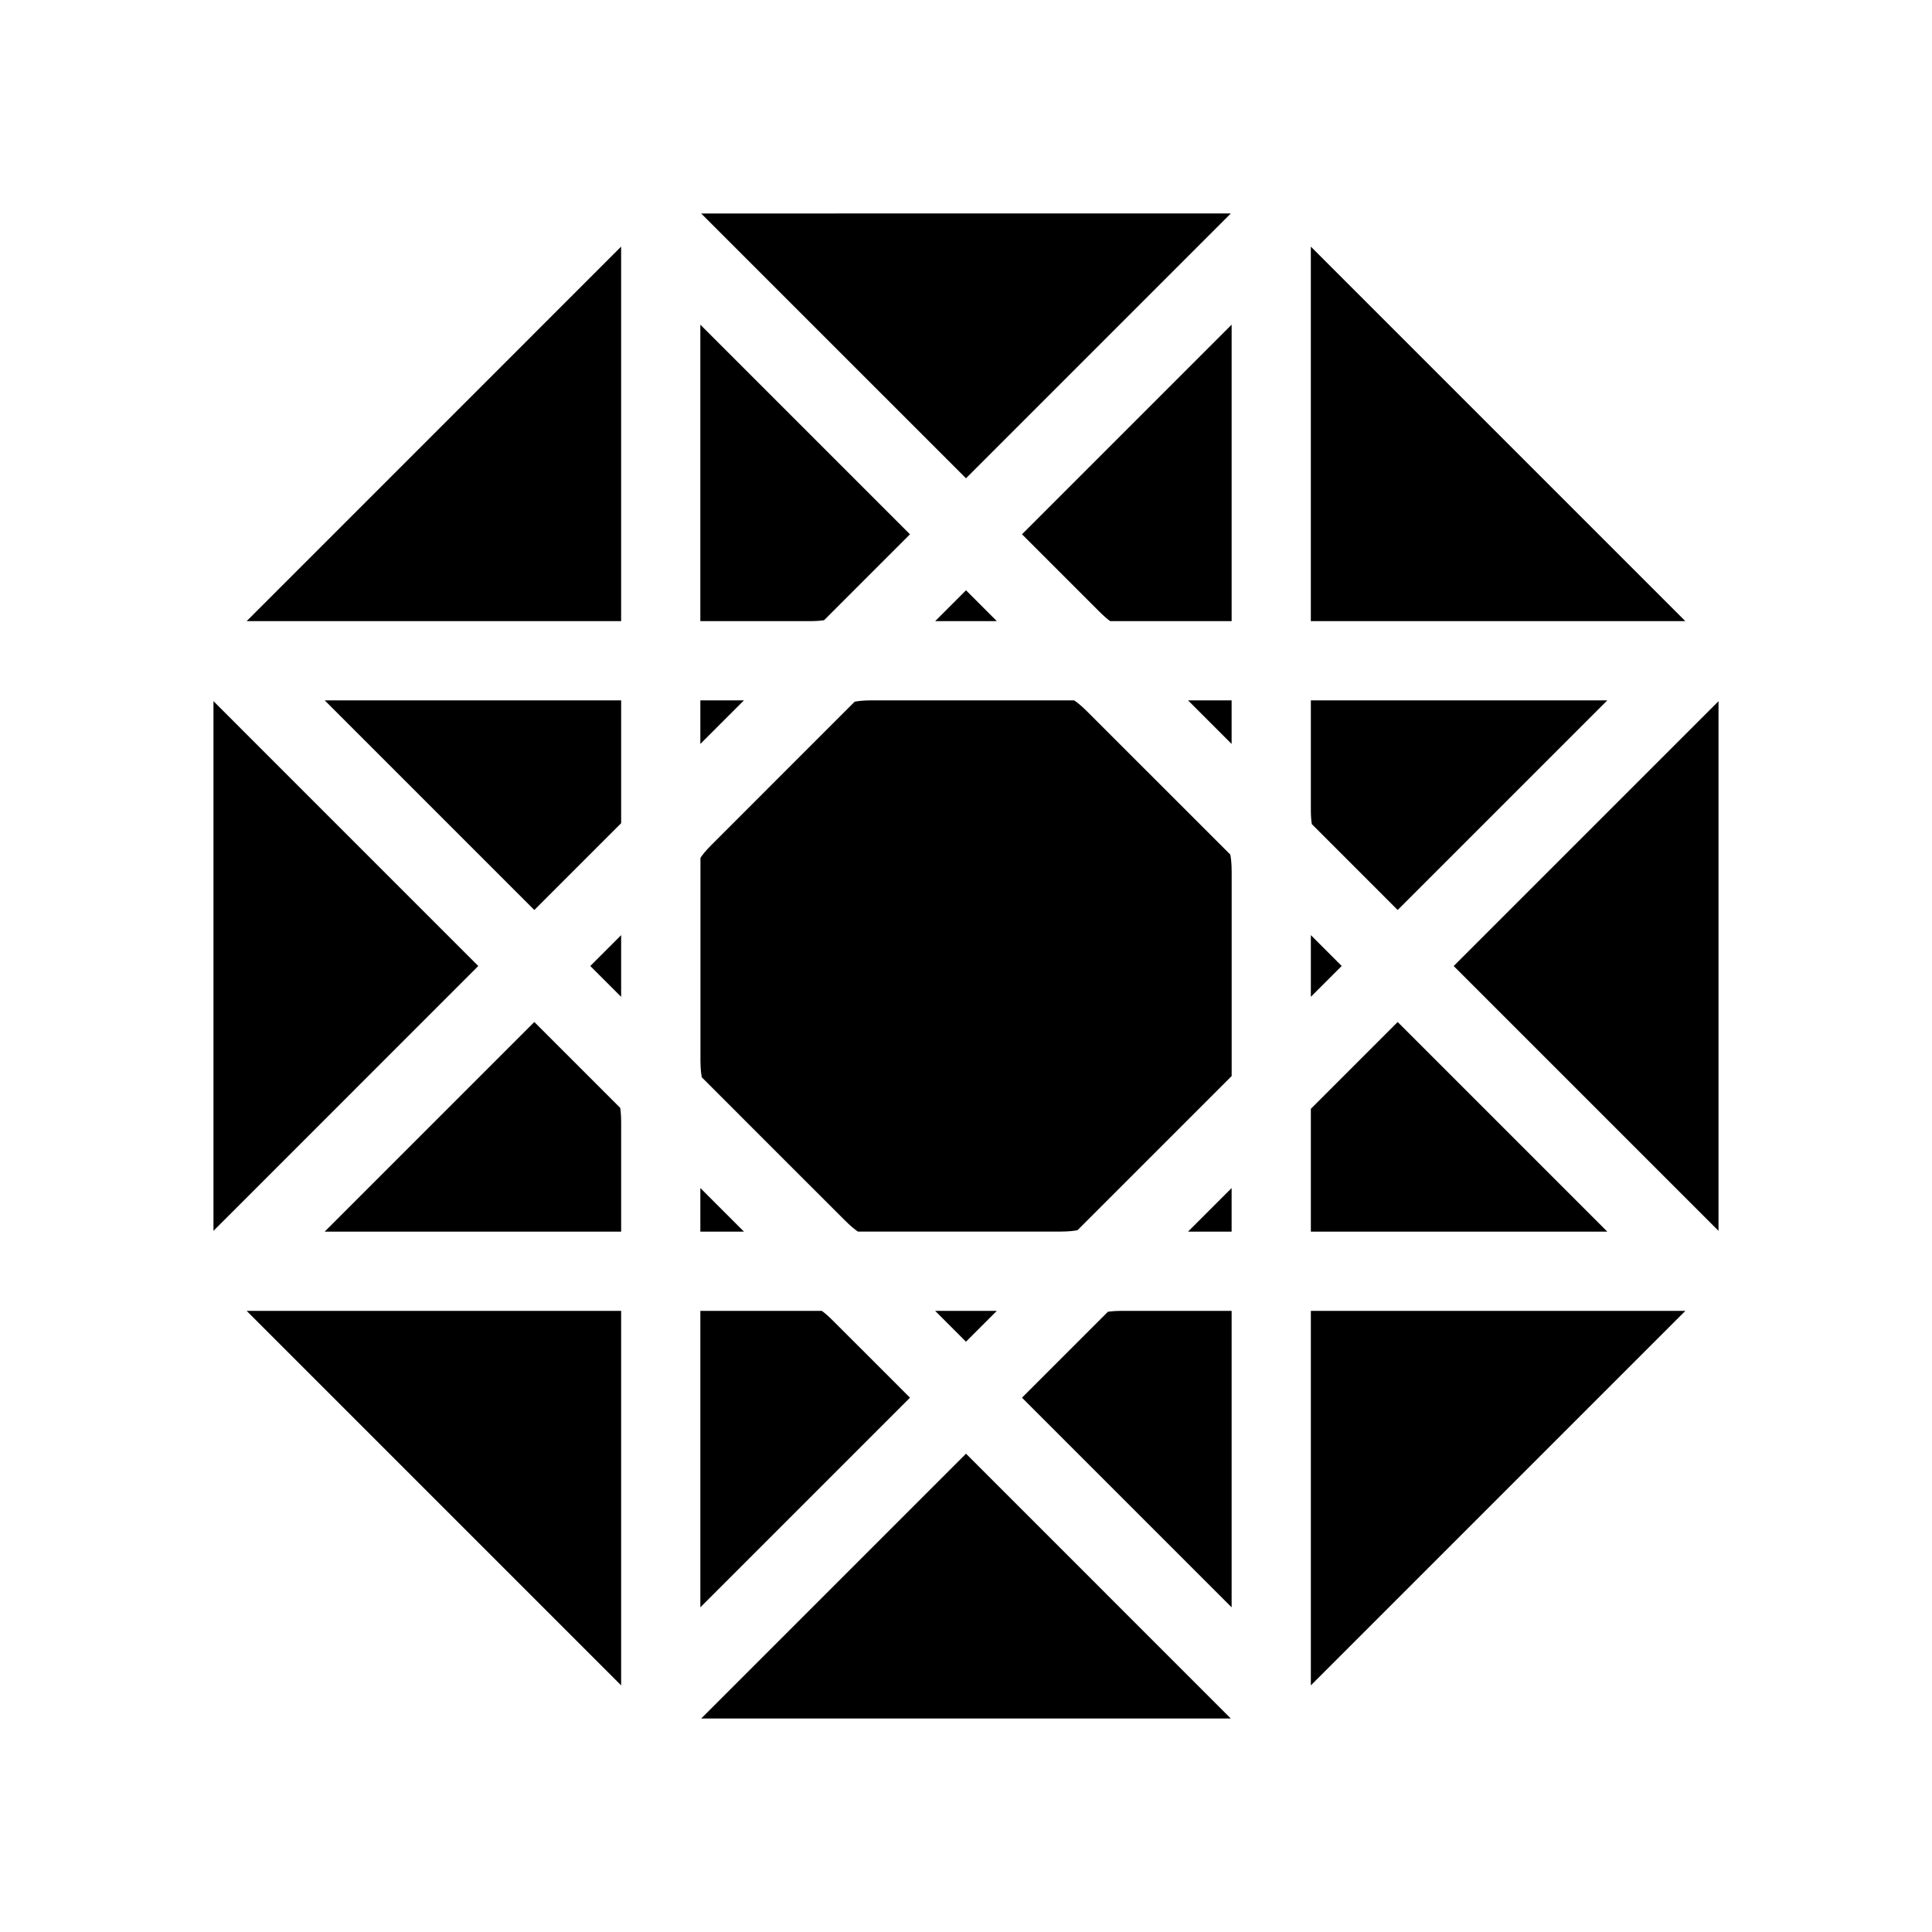
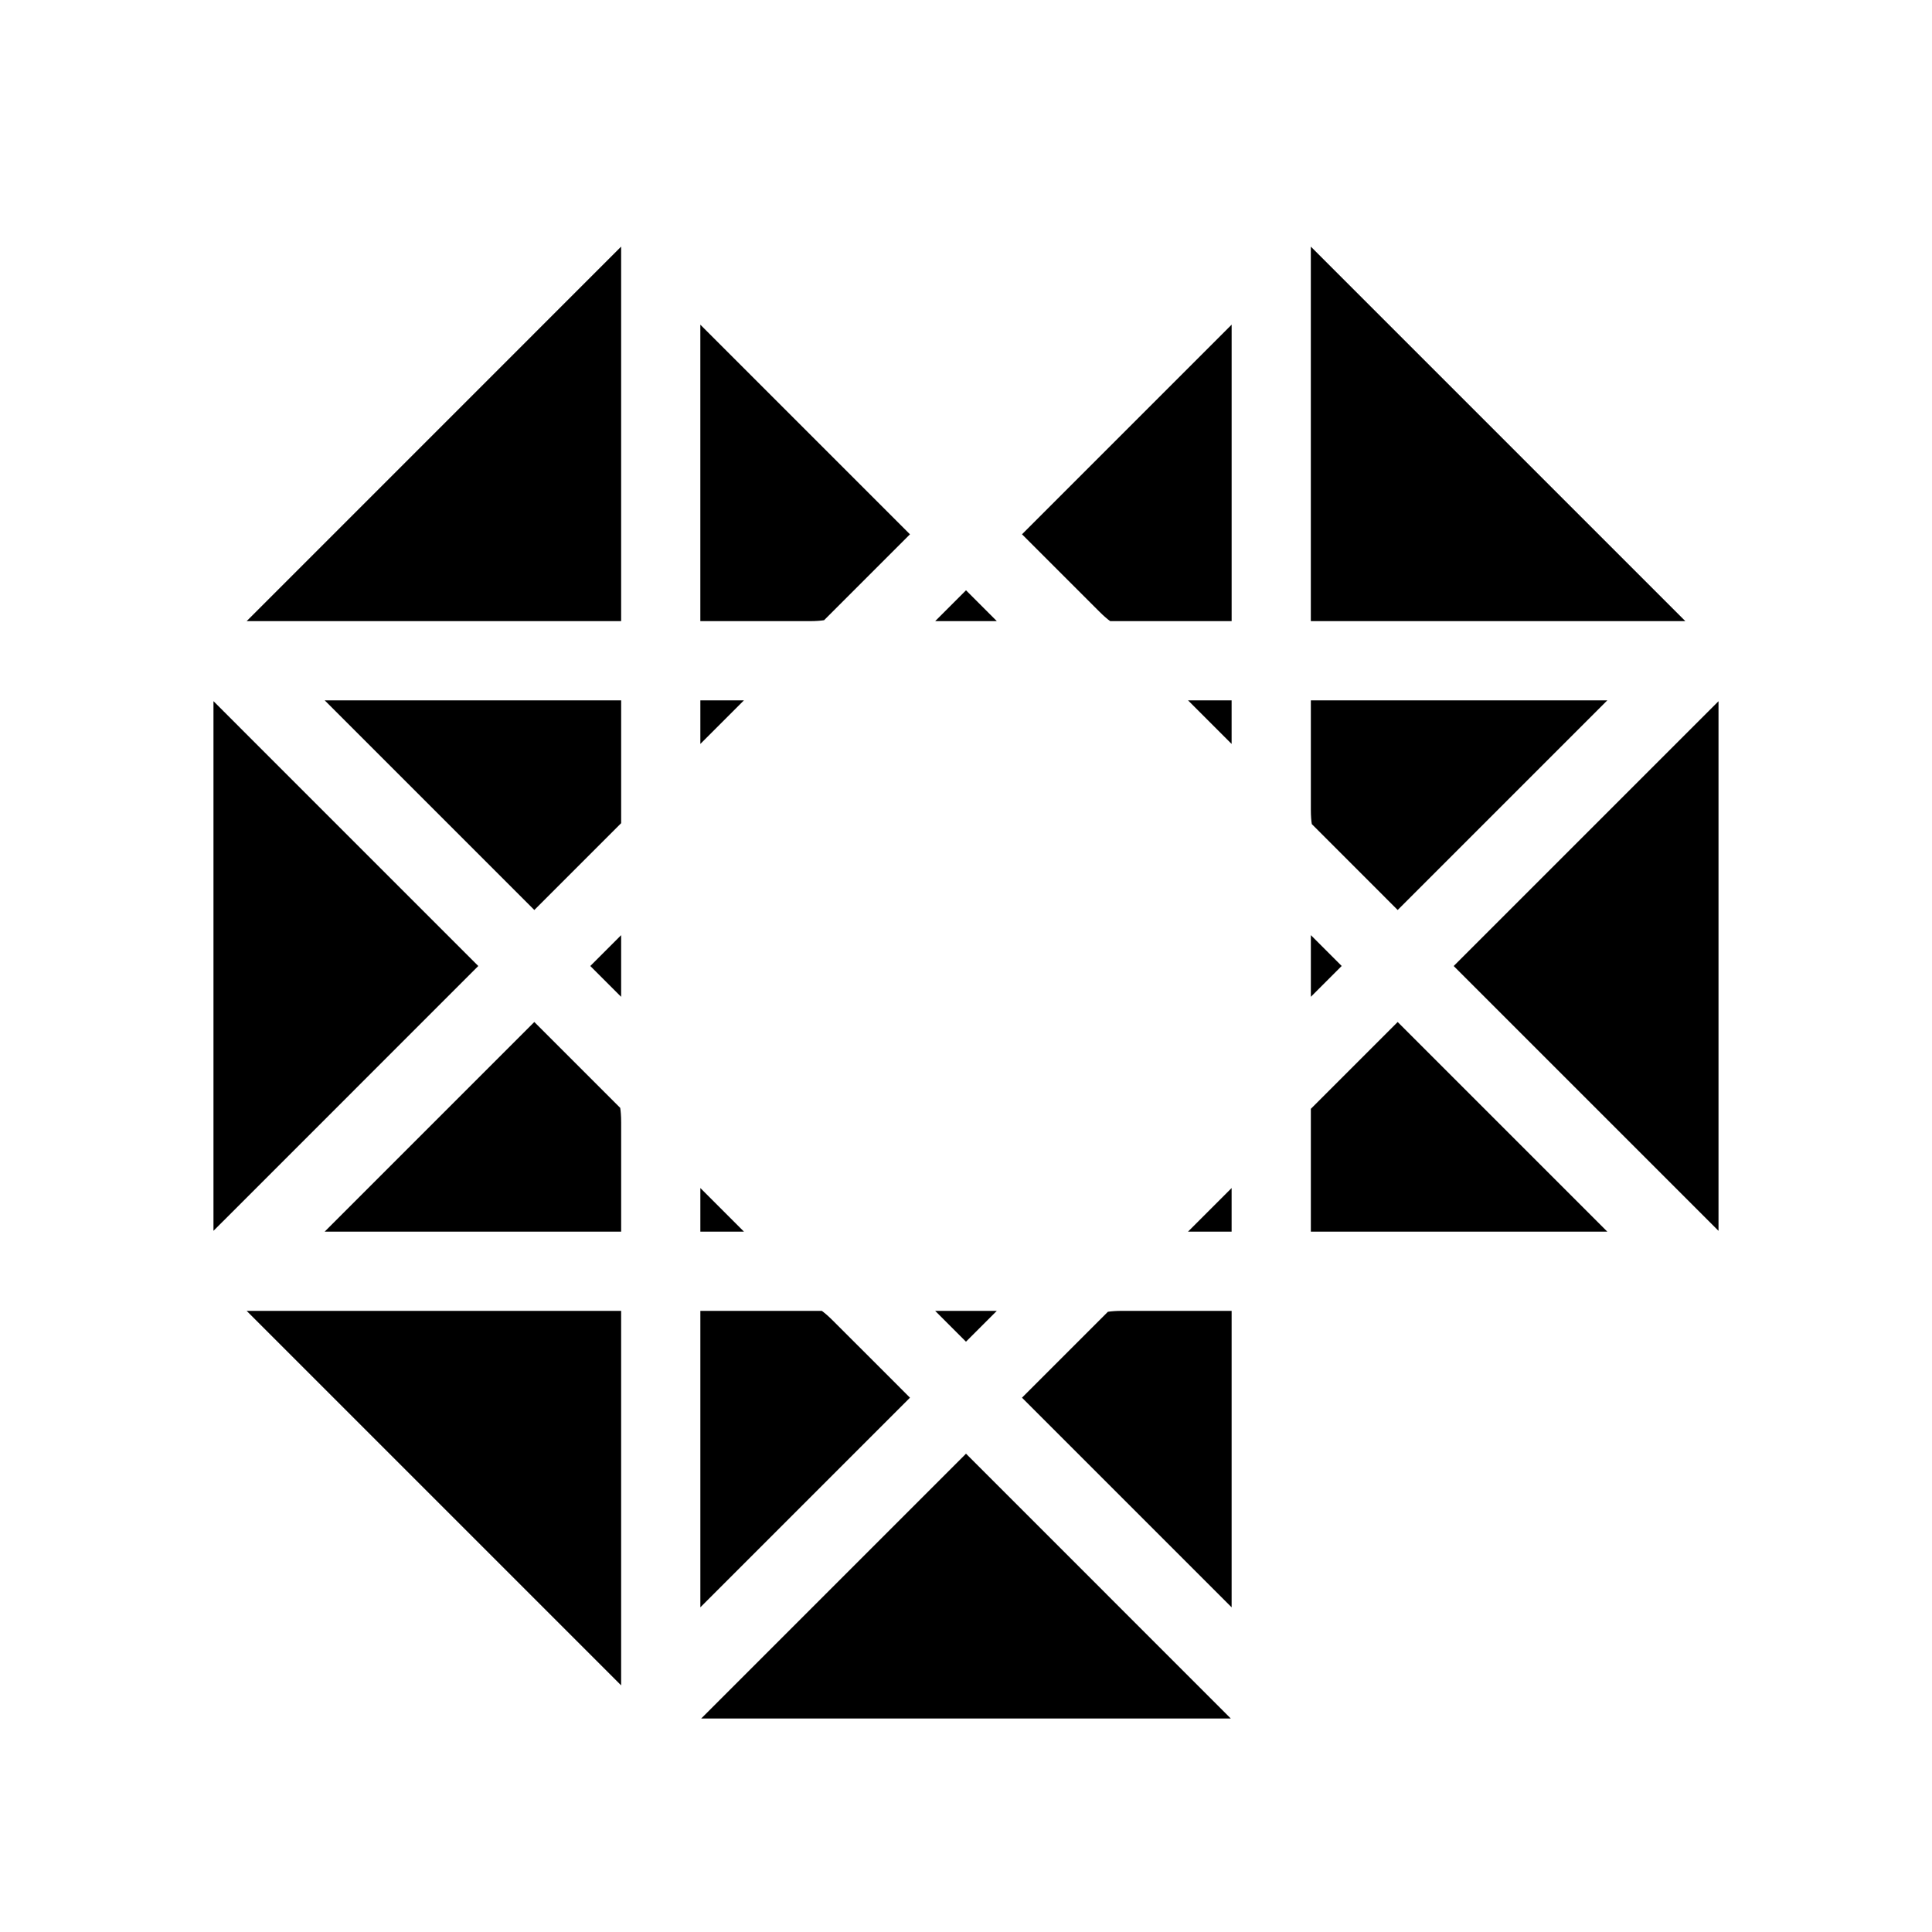
<svg xmlns="http://www.w3.org/2000/svg" fill="#000000" width="800px" height="800px" version="1.1" viewBox="144 144 512 512">
  <g>
    <path d="m329.6 329.6v11.551c3.848-3.852 7.703-7.703 11.551-11.551h-11.551z" />
    <path d="m329.6 458.84v11.551h11.551c-3.848-3.84-7.703-7.707-11.551-11.551z" />
    <path d="m358.57 308.61c1.773 0 3.008-0.125 3.82-0.25 7.578-7.582 15.176-15.176 22.762-22.762-18.516-18.516-37.047-37.039-55.555-55.555v78.566h13.965 15.008z" />
    <path d="m213.99 491.39h-4.633c33.082 33.078 66.168 66.16 99.25 99.25v-99.25h-56.656-37.961z" />
    <path d="m270.75 400c-13.629-13.629-27.242-27.242-40.867-40.867-8.895-8.902-17.801-17.805-26.695-26.703-0.871-0.871-1.742-1.742-2.617-2.617v140.37c1.57-1.57 3.137-3.137 4.703-4.695 9.414-9.422 18.828-18.84 28.246-28.25 12.414-12.418 24.82-24.824 37.23-37.234z" />
    <path d="m514.4 414.84c-7.668 7.668-15.336 15.336-23.012 23.012v32.543h78.566c-18.512-18.52-37.031-37.043-55.555-55.555z" />
    <path d="m514.4 385.16c18.52-18.52 37.047-37.039 55.555-55.555h-78.566v13.965 15.008c0 1.785 0.121 3.008 0.258 3.82 7.582 7.582 15.172 15.176 22.754 22.762z" />
    <path d="m586 308.61h4.633c-33.078-33.082-66.16-66.168-99.25-99.25v99.25h56.664 37.953z" />
    <path d="m491.39 391.82v16.344c2.731-2.731 5.453-5.441 8.172-8.172-2.719-2.723-5.441-5.441-8.172-8.172z" />
-     <path d="m362.76 233.52c12.418 12.41 24.828 24.816 37.238 37.234 23.402-23.395 46.793-46.785 70.184-70.184-46.781 0-93.578 0-140.37 0.004 1.562 1.562 3.137 3.133 4.703 4.703 9.414 9.414 18.828 18.828 28.242 28.242z" />
    <path d="m285.6 414.84c-18.516 18.508-37.039 37.035-55.555 55.555h78.566v-13.969-15.004c0-1.773-0.125-3.012-0.25-3.824-7.586-7.574-15.18-15.176-22.762-22.758z" />
    <path d="m408.17 308.61c-2.719-2.731-5.441-5.449-8.164-8.176l-8.176 8.176h16.34z" />
    <path d="m391.82 491.39c2.731 2.731 5.449 5.441 8.172 8.172 2.734-2.731 5.438-5.441 8.176-8.172h-16.348z" />
    <path d="m470.39 470.39v-11.551c-3.84 3.84-7.699 7.711-11.551 11.551h11.551z" />
    <path d="m424.72 295.47c3.527 3.539 7.074 7.078 10.617 10.613 1.25 1.254 2.203 2.043 2.871 2.519h32.188v-78.566c-18.508 18.516-37.035 37.039-55.555 55.555 3.285 3.301 6.586 6.59 9.879 9.879z" />
    <path d="m308.61 408.17v-16.344c-2.731 2.731-5.441 5.449-8.176 8.176 2.734 2.727 5.445 5.441 8.176 8.168z" />
    <path d="m470.39 341.15v-11.551h-11.551c3.852 3.848 7.711 7.699 11.551 11.551z" />
-     <path d="m543.47 491.39h-52.082v56.652 37.965 4.633c33.09-33.09 66.172-66.172 99.25-99.25h-7.359-39.809z" />
    <path d="m594.73 334.52c-9.422 9.414-18.84 18.828-28.25 28.246-12.41 12.418-24.824 24.824-37.238 37.238l40.867 40.867c8.906 8.895 17.805 17.805 26.703 26.703 0.871 0.871 1.742 1.742 2.613 2.613v-140.36c-1.566 1.566-3.137 3.137-4.695 4.695z" />
-     <path d="m447.97 348.41-15.875-15.875c-1.602-1.605-2.731-2.457-3.441-2.934h-31.199-22.449c-2.273 0-3.668 0.195-4.508 0.355-7.352 7.359-14.711 14.715-22.062 22.062-5.285 5.297-10.578 10.59-15.871 15.875-1.609 1.605-2.461 2.734-2.938 3.449v31.199 22.457c0 2.277 0.199 3.668 0.363 4.508 7.348 7.359 14.711 14.719 22.059 22.066 5.289 5.281 10.586 10.578 15.871 15.863 1.605 1.609 2.734 2.461 3.449 2.945h31.199 22.449c2.277 0 3.68-0.203 4.519-0.355 13.625-13.633 27.242-27.242 40.867-40.867v-31.73-22.457c0-2.273-0.195-3.668-0.367-4.508-7.359-7.344-14.719-14.707-22.066-22.055z" />
    <path d="m285.6 385.16c7.672-7.672 15.34-15.344 23.012-23.012v-32.543h-78.562c18.516 18.516 37.035 37.035 55.551 55.555z" />
    <path d="m216.72 308.61h39.812 52.074v-56.656-37.957-4.641c-33.082 33.09-66.16 66.172-99.246 99.254h7.359z" />
    <path d="m437.24 566.48c-12.41-12.422-24.824-24.824-37.238-37.238-13.629 13.625-27.242 27.242-40.867 40.867-8.895 8.895-17.805 17.805-26.703 26.703-0.871 0.871-1.742 1.742-2.613 2.613h140.36c-1.57-1.57-3.137-3.137-4.695-4.695-9.418-9.418-18.836-18.84-28.246-28.25z" />
    <path d="m441.42 491.39c-1.773 0-3 0.121-3.816 0.246-7.582 7.582-15.184 15.184-22.766 22.766 18.52 18.508 37.047 37.047 55.555 55.555v-78.566h-13.961-15.012z" />
    <path d="m375.28 504.52c-3.531-3.539-7.078-7.074-10.613-10.605-1.258-1.258-2.215-2.043-2.875-2.519h-32.191v78.559c18.508-18.508 37.039-37.035 55.555-55.555-3.289-3.301-6.586-6.59-9.875-9.879z" />
  </g>
</svg>